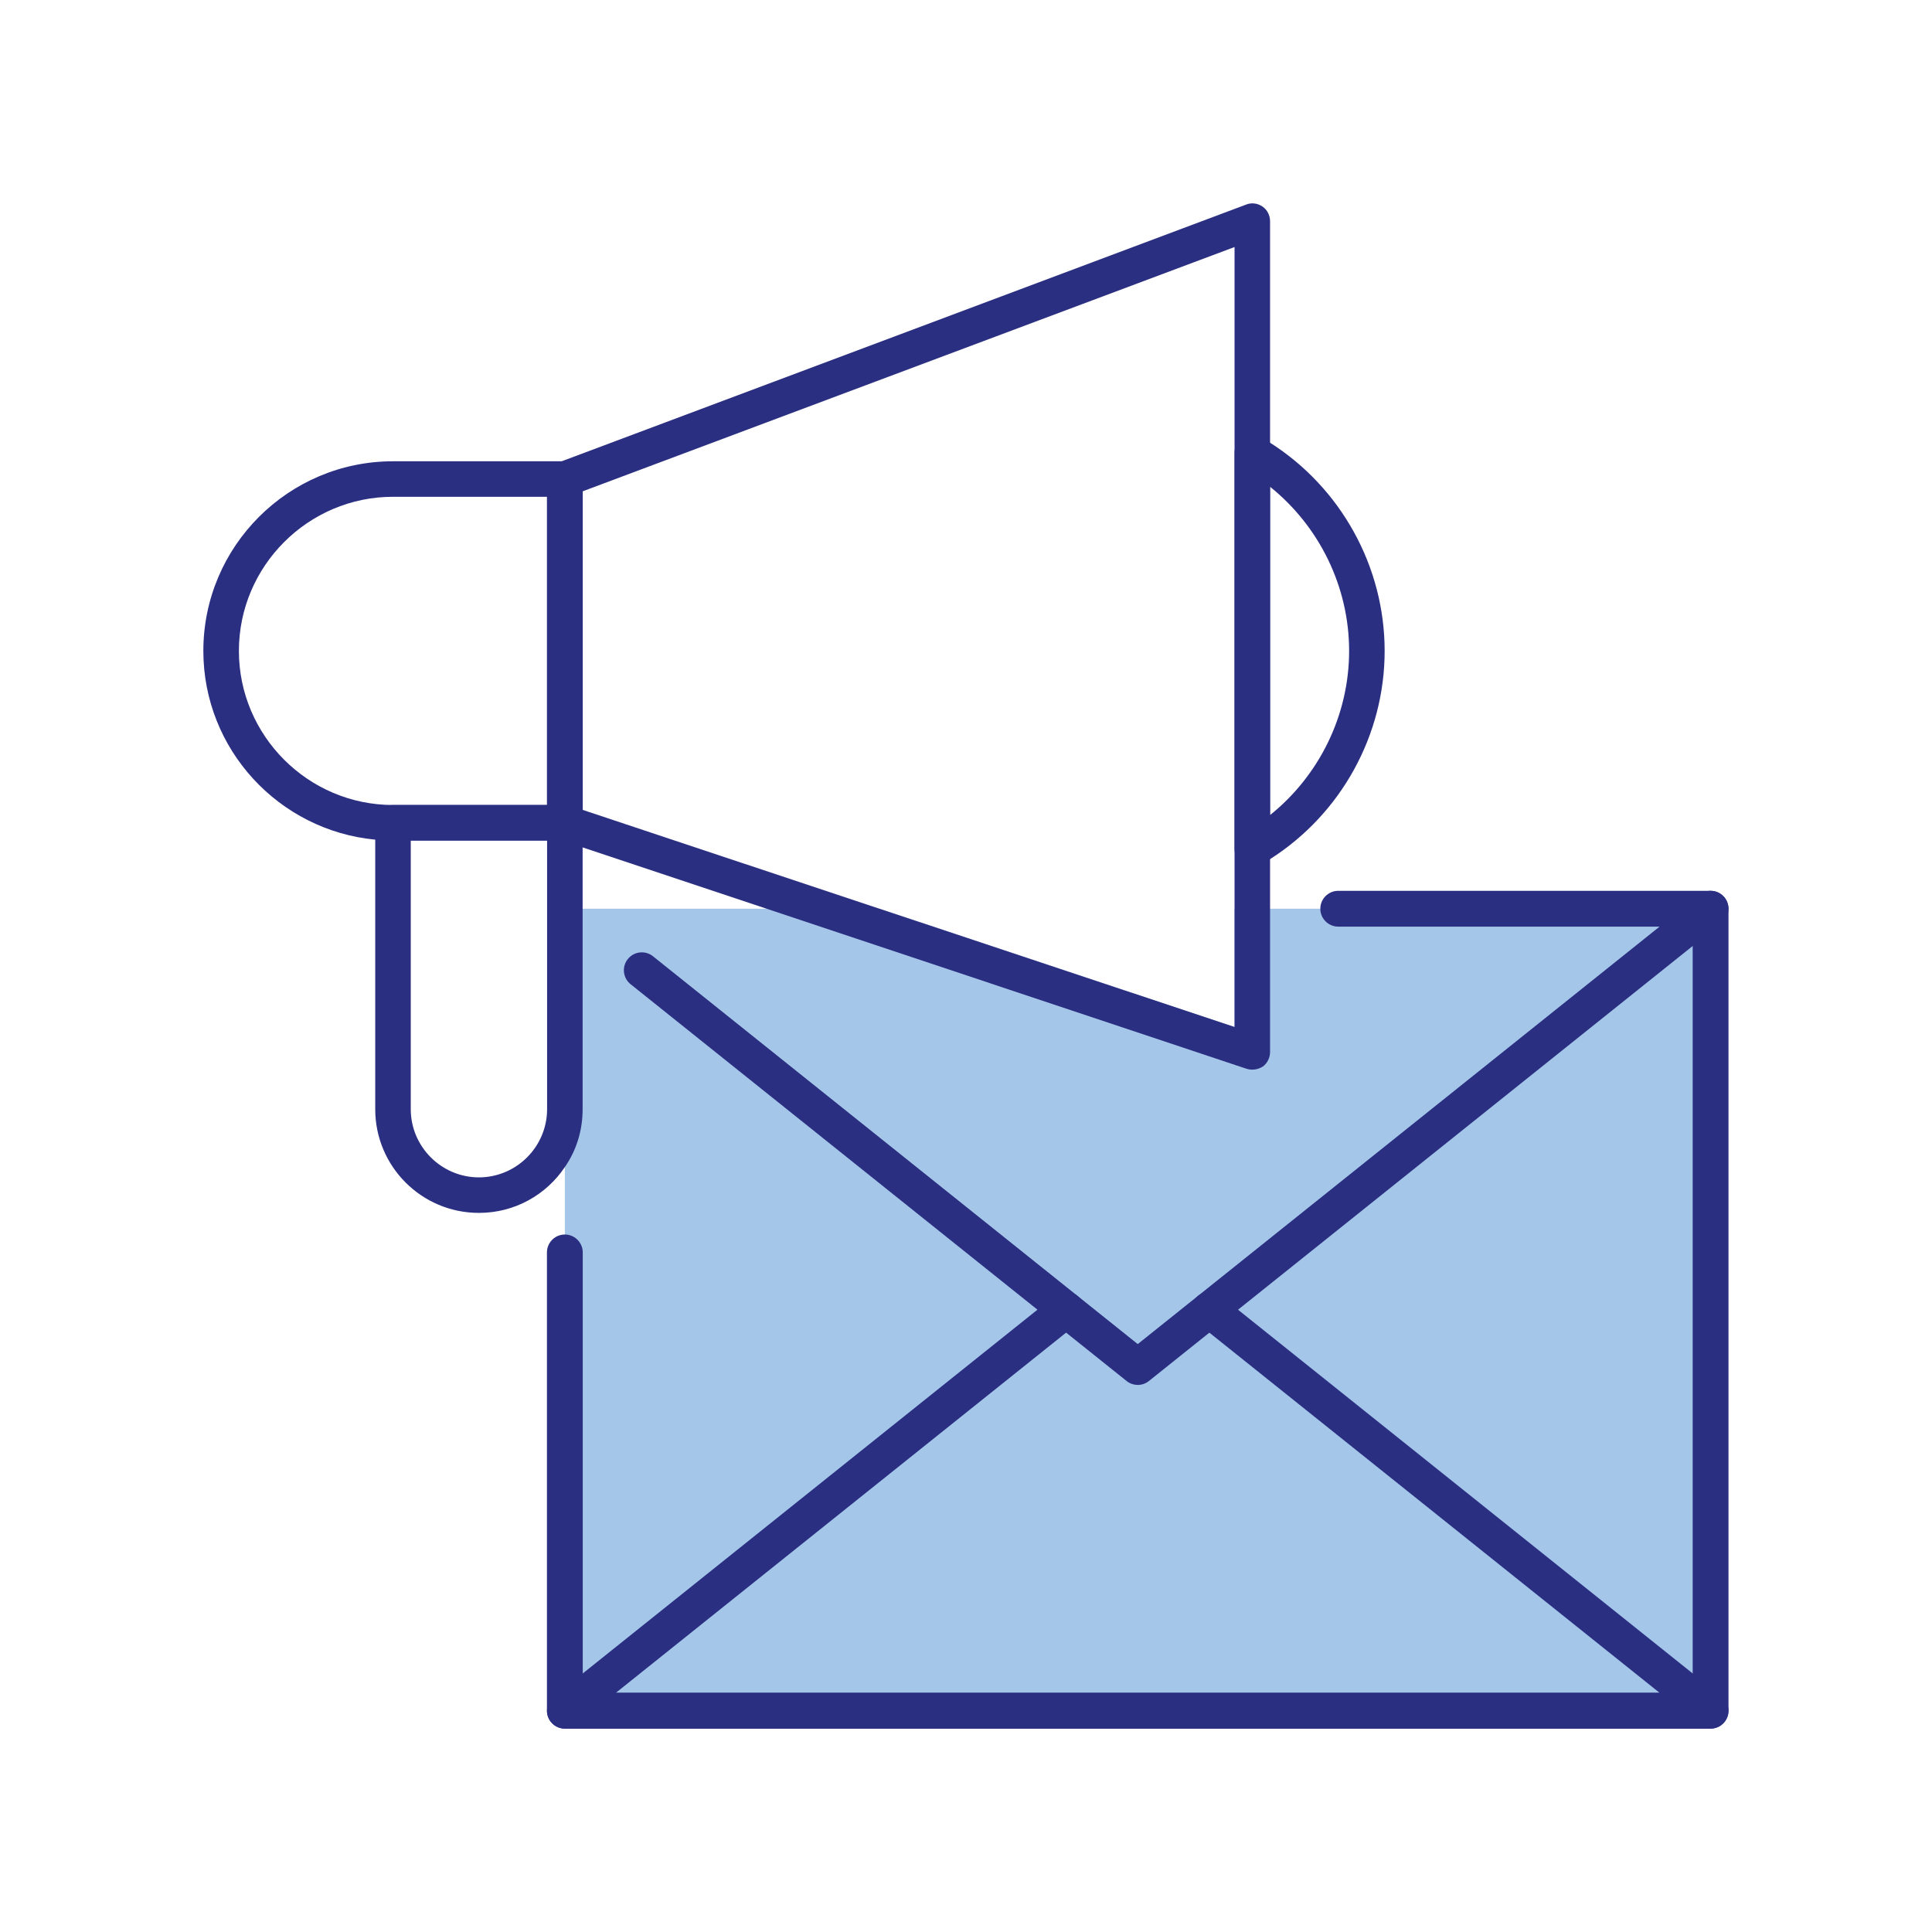
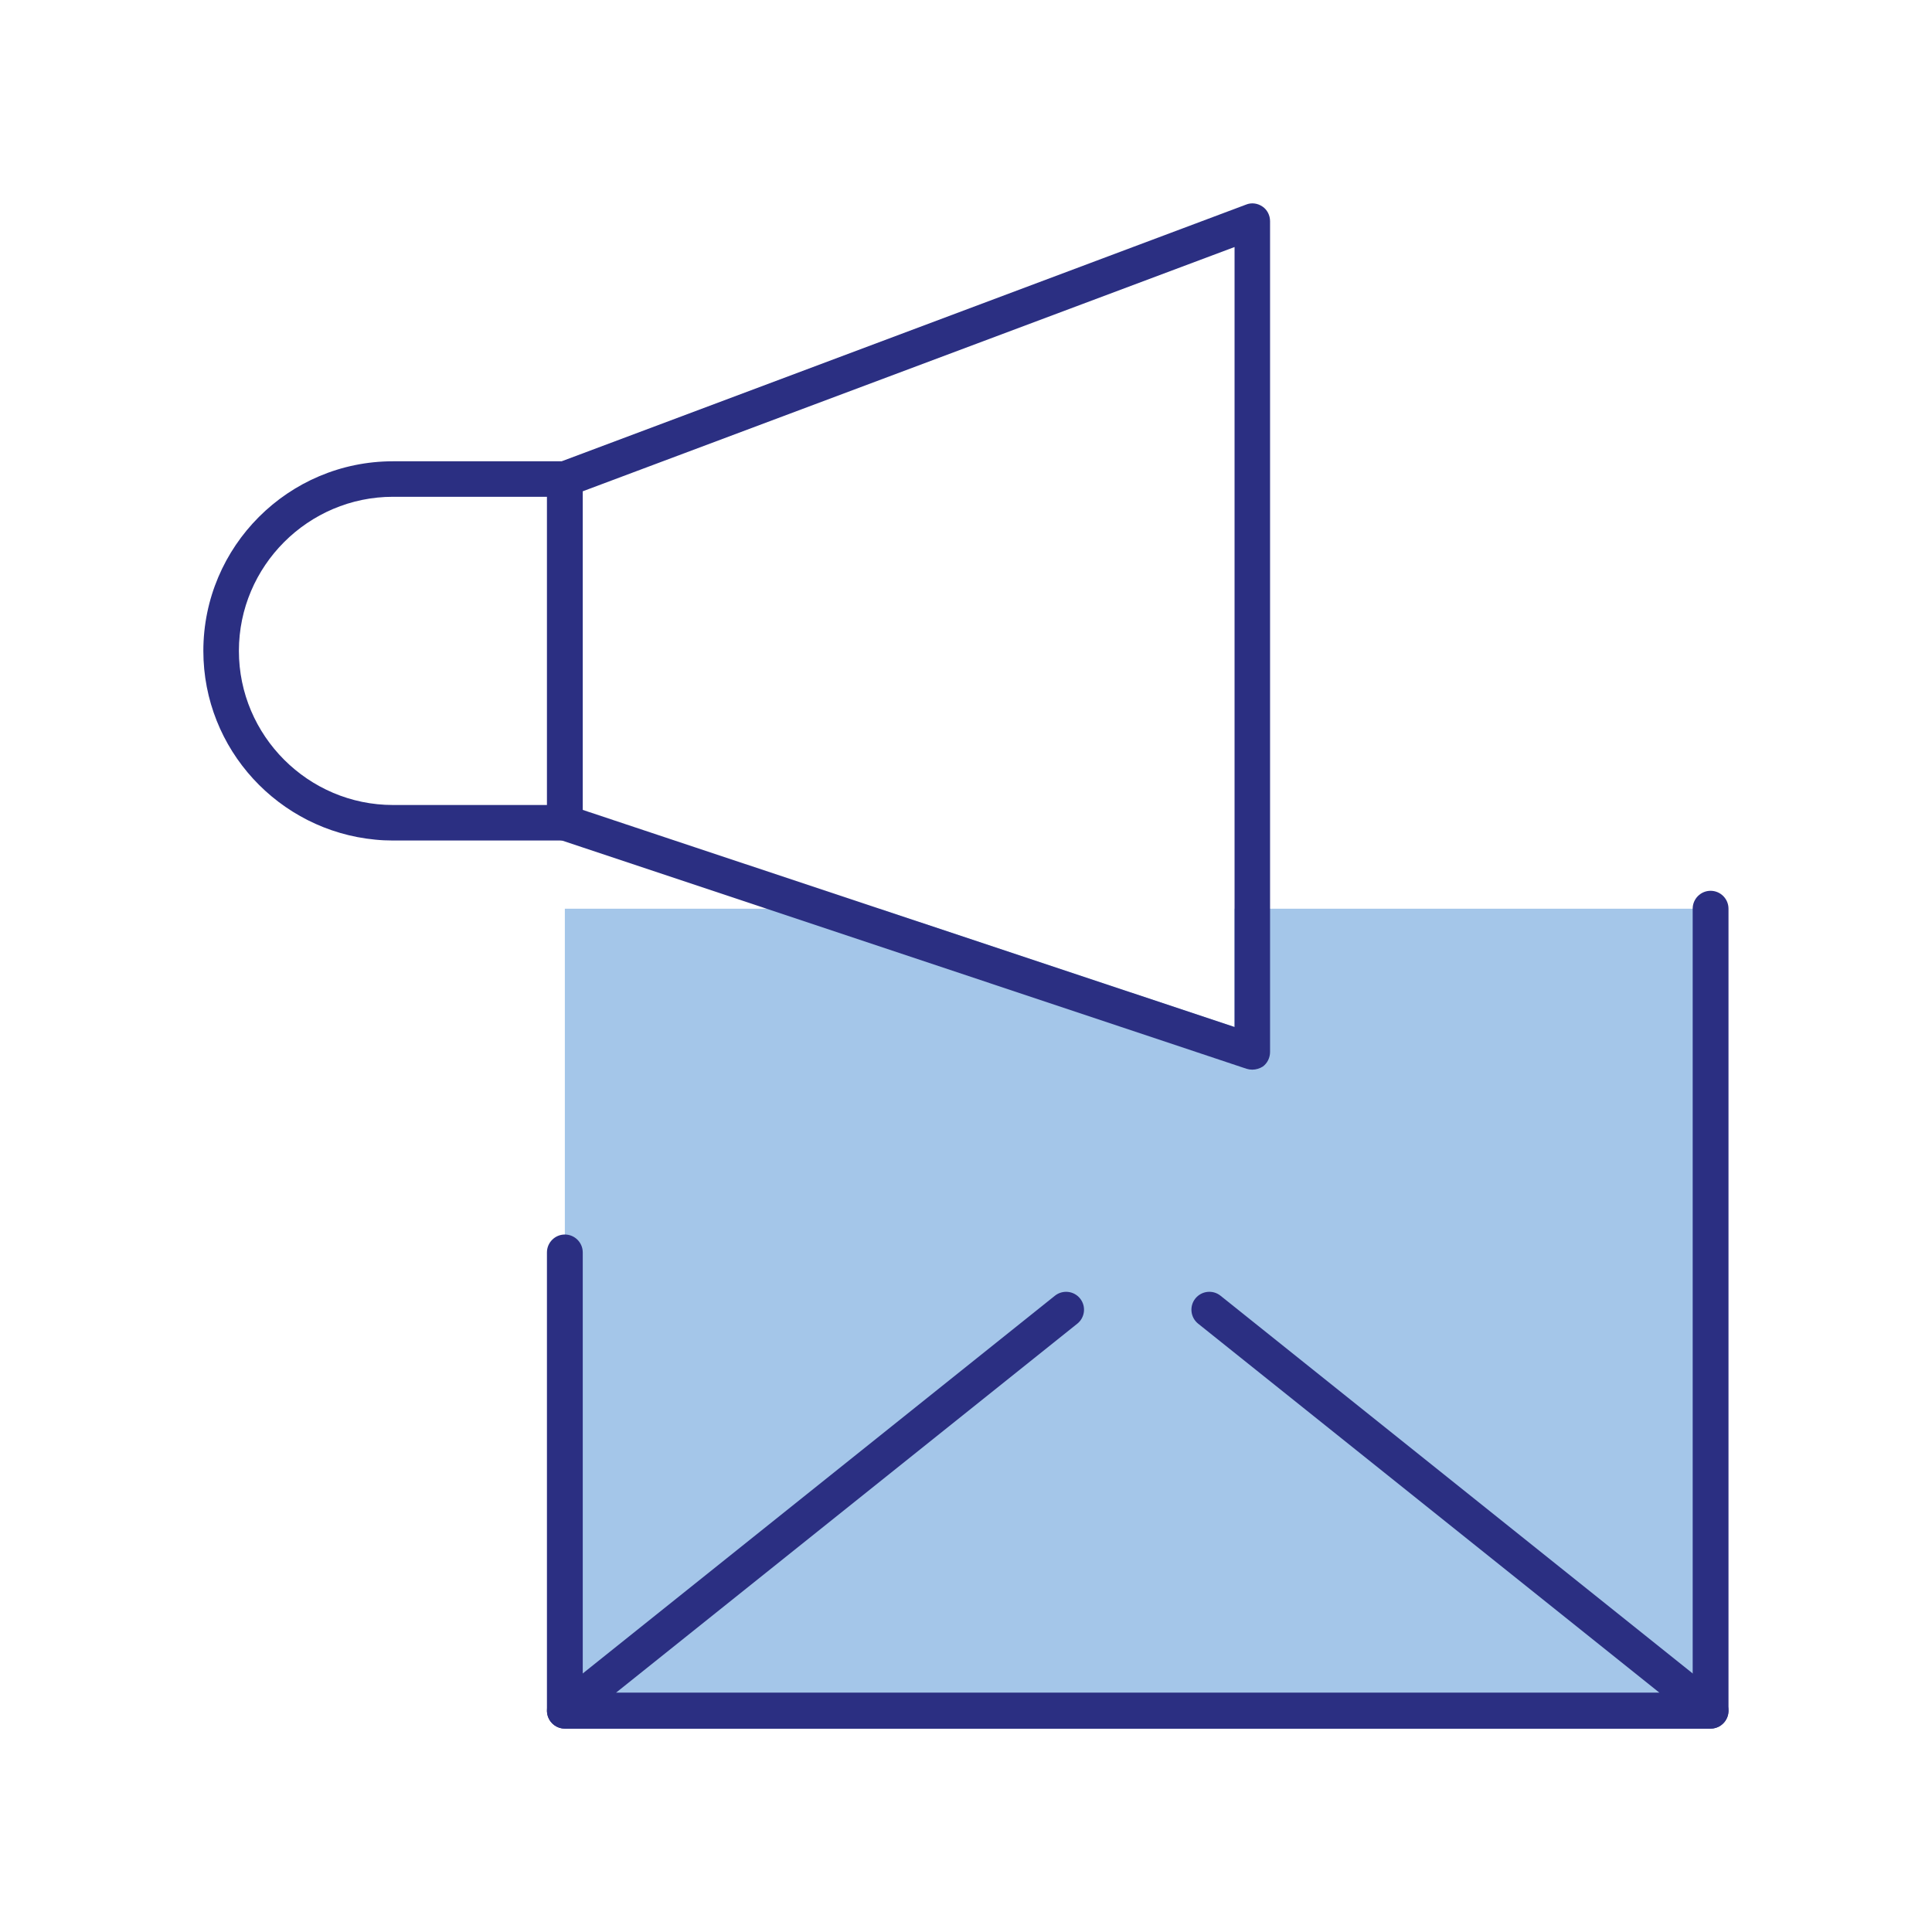
<svg xmlns="http://www.w3.org/2000/svg" id="Layer_1" width="1024" height="1024" viewBox="0 0 1024 1024">
  <defs>
    <style>.cls-1{fill:#a4c6e9;}.cls-2{fill:#2b2f82;}</style>
  </defs>
  <polygon class="cls-1" points="904.37 481.63 904.37 906.72 299.38 906.72 299.38 481.63 466.08 481.63 654.33 544.33 654.33 481.63 904.37 481.63" />
-   <path class="cls-2" d="M673.16,234.63c-1.53-1.07-3.04-1.99-4.71-2.89-2.88-1.67-6.52-1.67-9.4,0-3.04,1.68-4.71,4.86-4.71,8.2v210.11c0,3.34,1.67,6.52,4.71,8.2,1.36.9,3.02,1.36,4.7,1.36s3.34-.46,4.7-1.36c1.67-.9,3.19-1.82,4.71-2.89,37.64-23.97,60.73-65.72,60.73-110.36s-23.08-86.39-60.73-110.36ZM673.16,432v-174c26.11,20.96,41.9,52.99,41.9,87s-15.79,66.03-41.9,87Z" />
  <path class="cls-2" d="M669.21,109.53c-2.58-1.82-5.93-2.28-8.81-1.07l-362.7,136.03h-89.41c-55.42,0-100.51,45.09-100.51,100.5,0,52.23,40.07,95.18,91.09,100.04,3.04.31,6.23.46,9.41.46h89.58l10.93,3.65,97.47,32.48,254.44,84.86c1.07.31,1.97.46,3.04.46,1.97,0,3.94-.61,5.62-1.67,2.43-1.82,3.8-4.7,3.8-7.74V117.27c0-3.19-1.53-6.08-3.94-7.74ZM654.33,544.33l-188.24-62.7-157.29-52.38-6.37-2.12c-.15,0-.46-.15-.61-.15-.76-.16-1.53-.31-2.43-.31h-91.09c-44.94,0-81.68-36.74-81.68-81.68s36.74-81.68,81.68-81.68h91.09c1.22,0,2.28-.15,3.34-.61l6.08-2.28,345.53-129.49v413.39Z" />
-   <path class="cls-2" d="M301.81,426.98c-.76-.16-1.53-.31-2.43-.31h-91.09c-5.16,0-9.41,4.26-9.41,9.41v151.82c0,30.36,24.6,54.96,54.96,54.96,18.98,0,35.67-9.56,45.55-24.3,6.08-8.79,9.41-19.27,9.41-30.66v-151.82c0-4.26-2.89-7.89-6.98-9.1ZM289.97,587.9c0,19.88-16.25,36.13-36.13,36.13s-36.13-16.25-36.13-36.13v-142.4h72.26v142.4Z" />
  <path class="cls-2" d="M299.38,445.58c-5.23,0-9.49-4.26-9.49-9.49v-182.18c0-5.23,4.26-9.49,9.49-9.49s9.49,4.26,9.49,9.49v182.18c0,5.23-4.26,9.49-9.49,9.49Z" />
  <path class="cls-2" d="M906.65,916.21H299.38c-5.23,0-9.49-4.26-9.49-9.49v-242.91c0-5.23,4.26-9.49,9.49-9.49s9.49,4.26,9.49,9.49v233.42h588.29v-415.6c0-5.23,4.26-9.49,9.49-9.49s9.49,4.26,9.49,9.49v425.09c0,5.23-4.26,9.49-9.49,9.49Z" />
  <path class="cls-2" d="M906.65,916.21H299.38c-4.03,0-7.62-2.55-8.95-6.35-1.33-3.81-.12-8.04,3.02-10.56l265.68-212.54c4.08-3.25,10.05-2.62,13.34,1.48,3.28,4.09,2.61,10.07-1.48,13.34l-244.57,195.64h553.19l-244.57-195.64c-4.09-3.28-4.76-9.25-1.48-13.34,3.31-4.11,9.28-4.73,13.34-1.48l265.68,212.54c3.14,2.52,4.36,6.75,3.02,10.56-1.33,3.8-4.92,6.35-8.95,6.35Z" />
-   <path class="cls-2" d="M603.02,734.03c-2.09,0-4.2-.7-5.93-2.08l-262.86-210.29c-4.09-3.28-4.76-9.25-1.48-13.34,3.31-4.11,9.27-4.73,13.34-1.48l256.93,205.55,276.59-221.26h-170.32c-5.23,0-9.49-4.26-9.49-9.49s4.26-9.49,9.49-9.49h197.36c4.03,0,7.62,2.55,8.95,6.35,1.33,3.81.12,8.04-3.02,10.56l-303.64,242.91c-1.73,1.38-3.84,2.08-5.93,2.08Z" />
</svg>